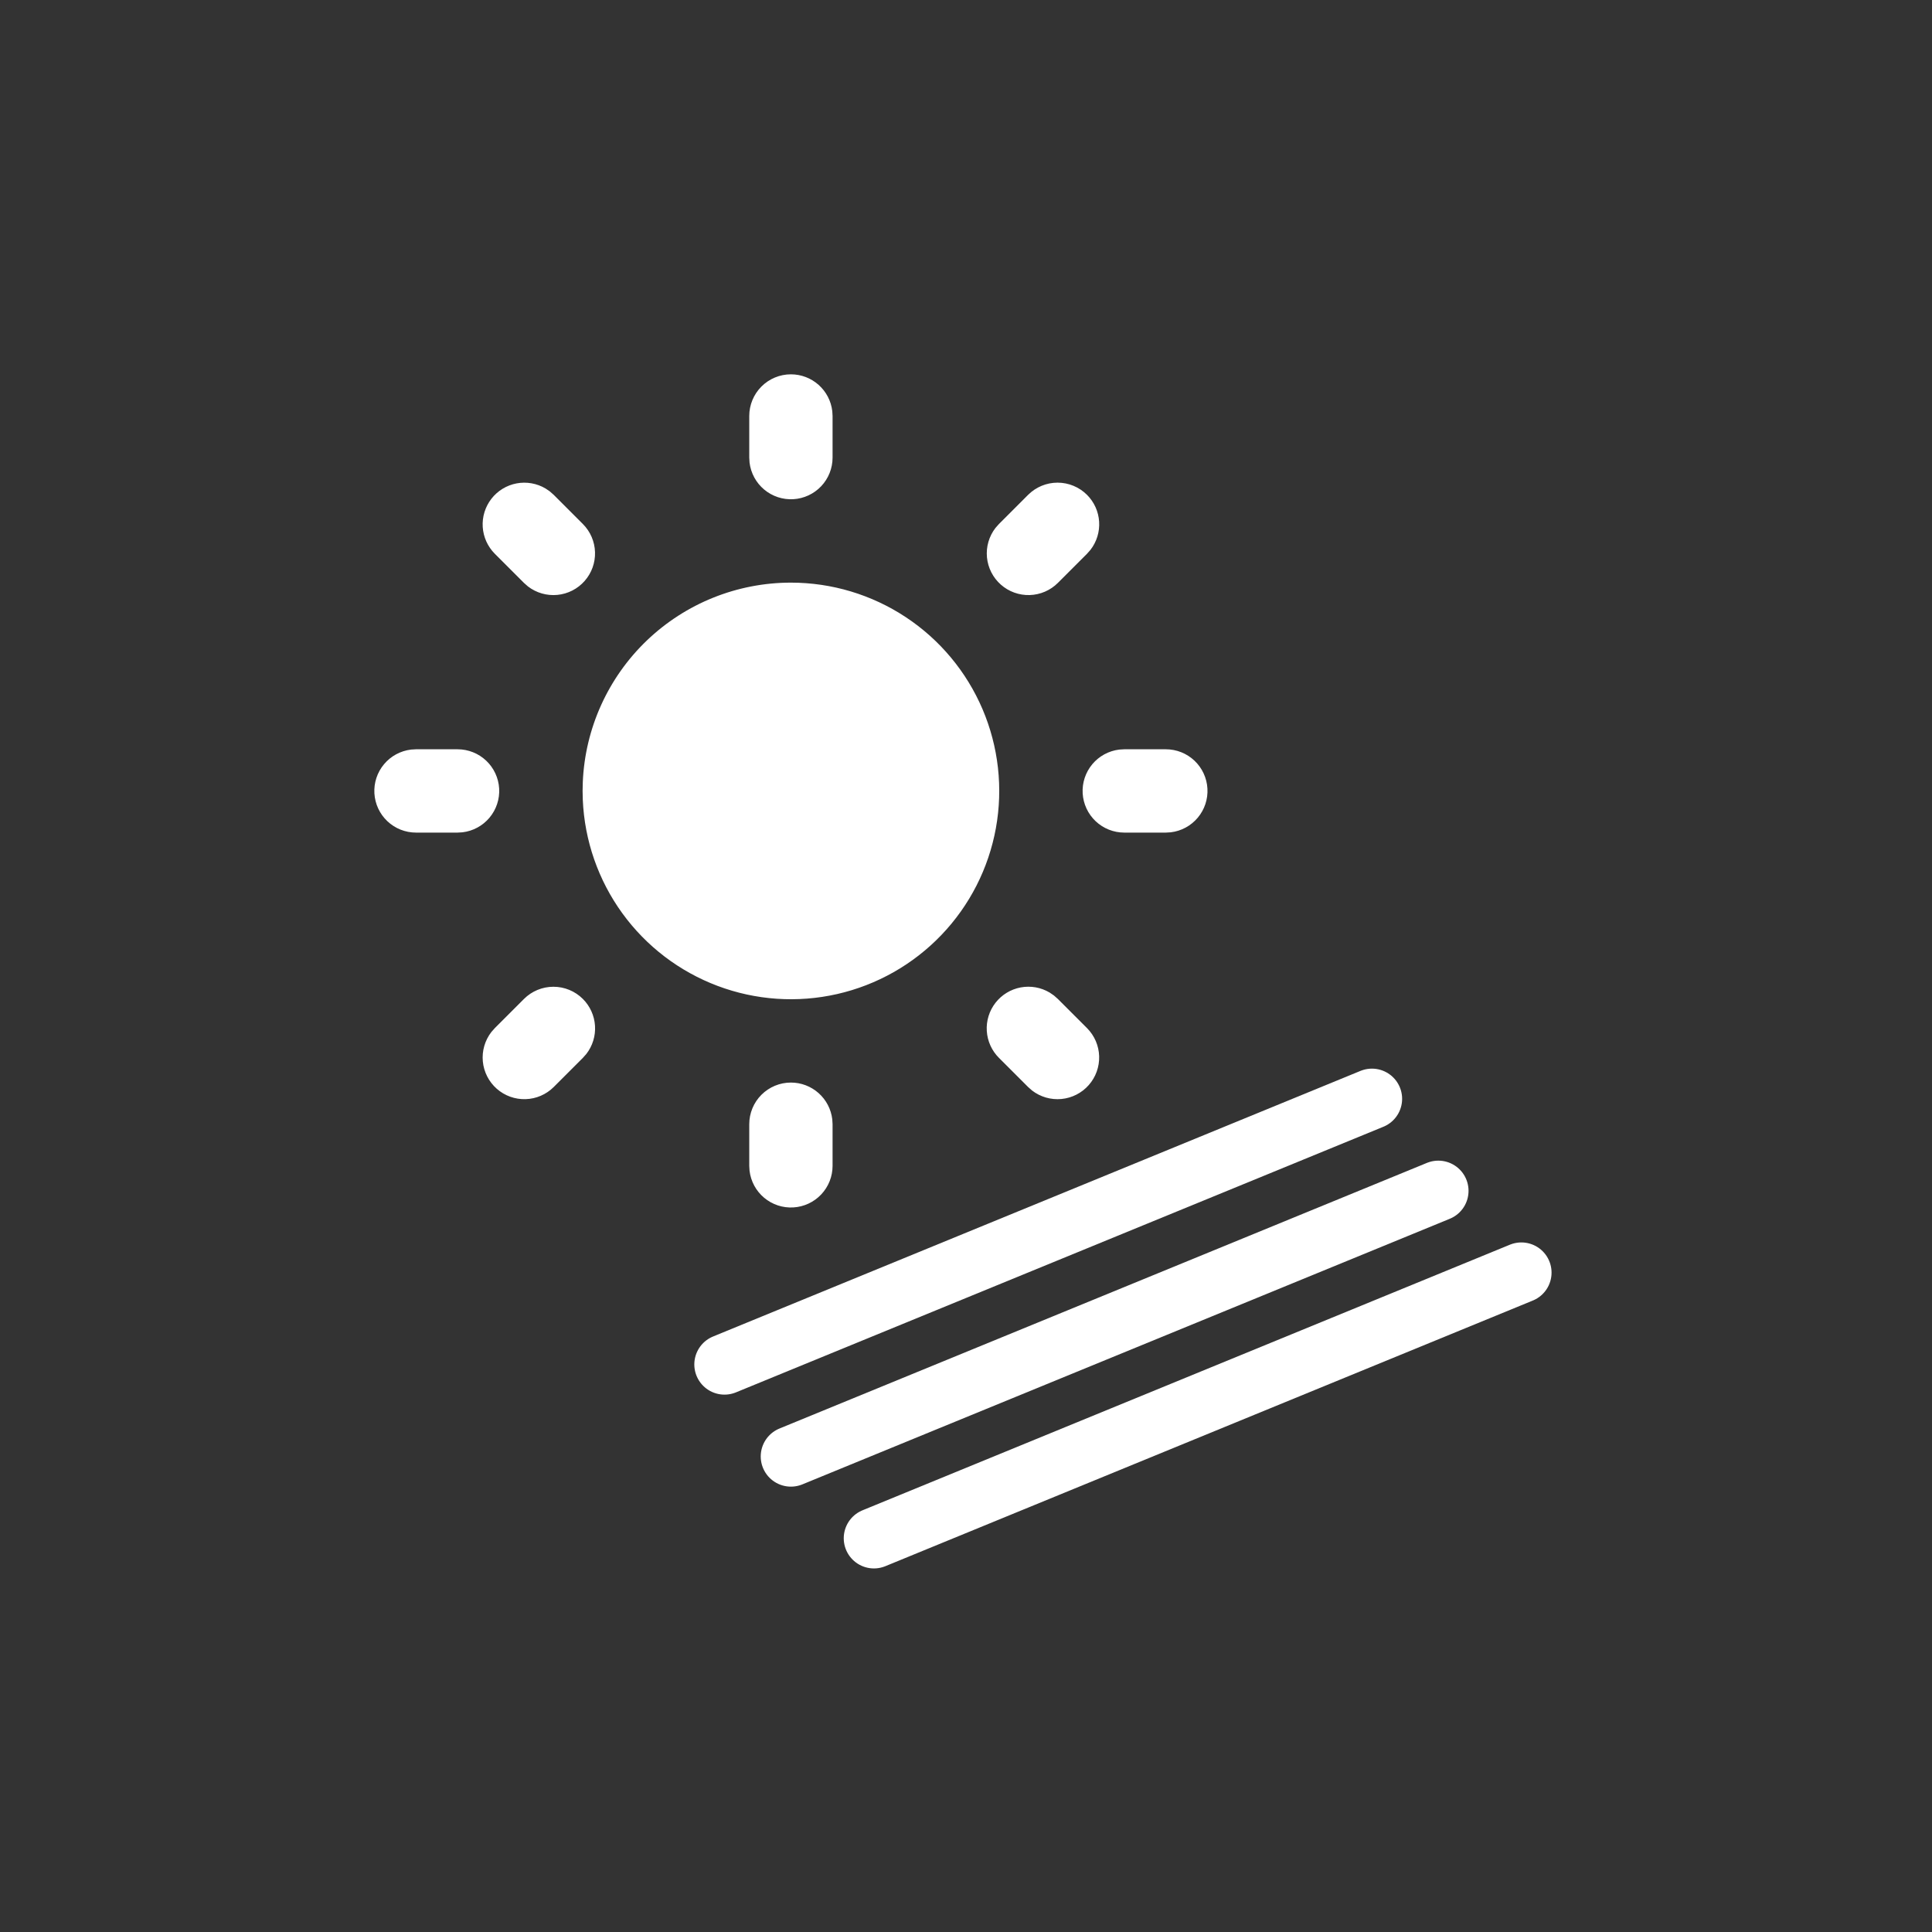
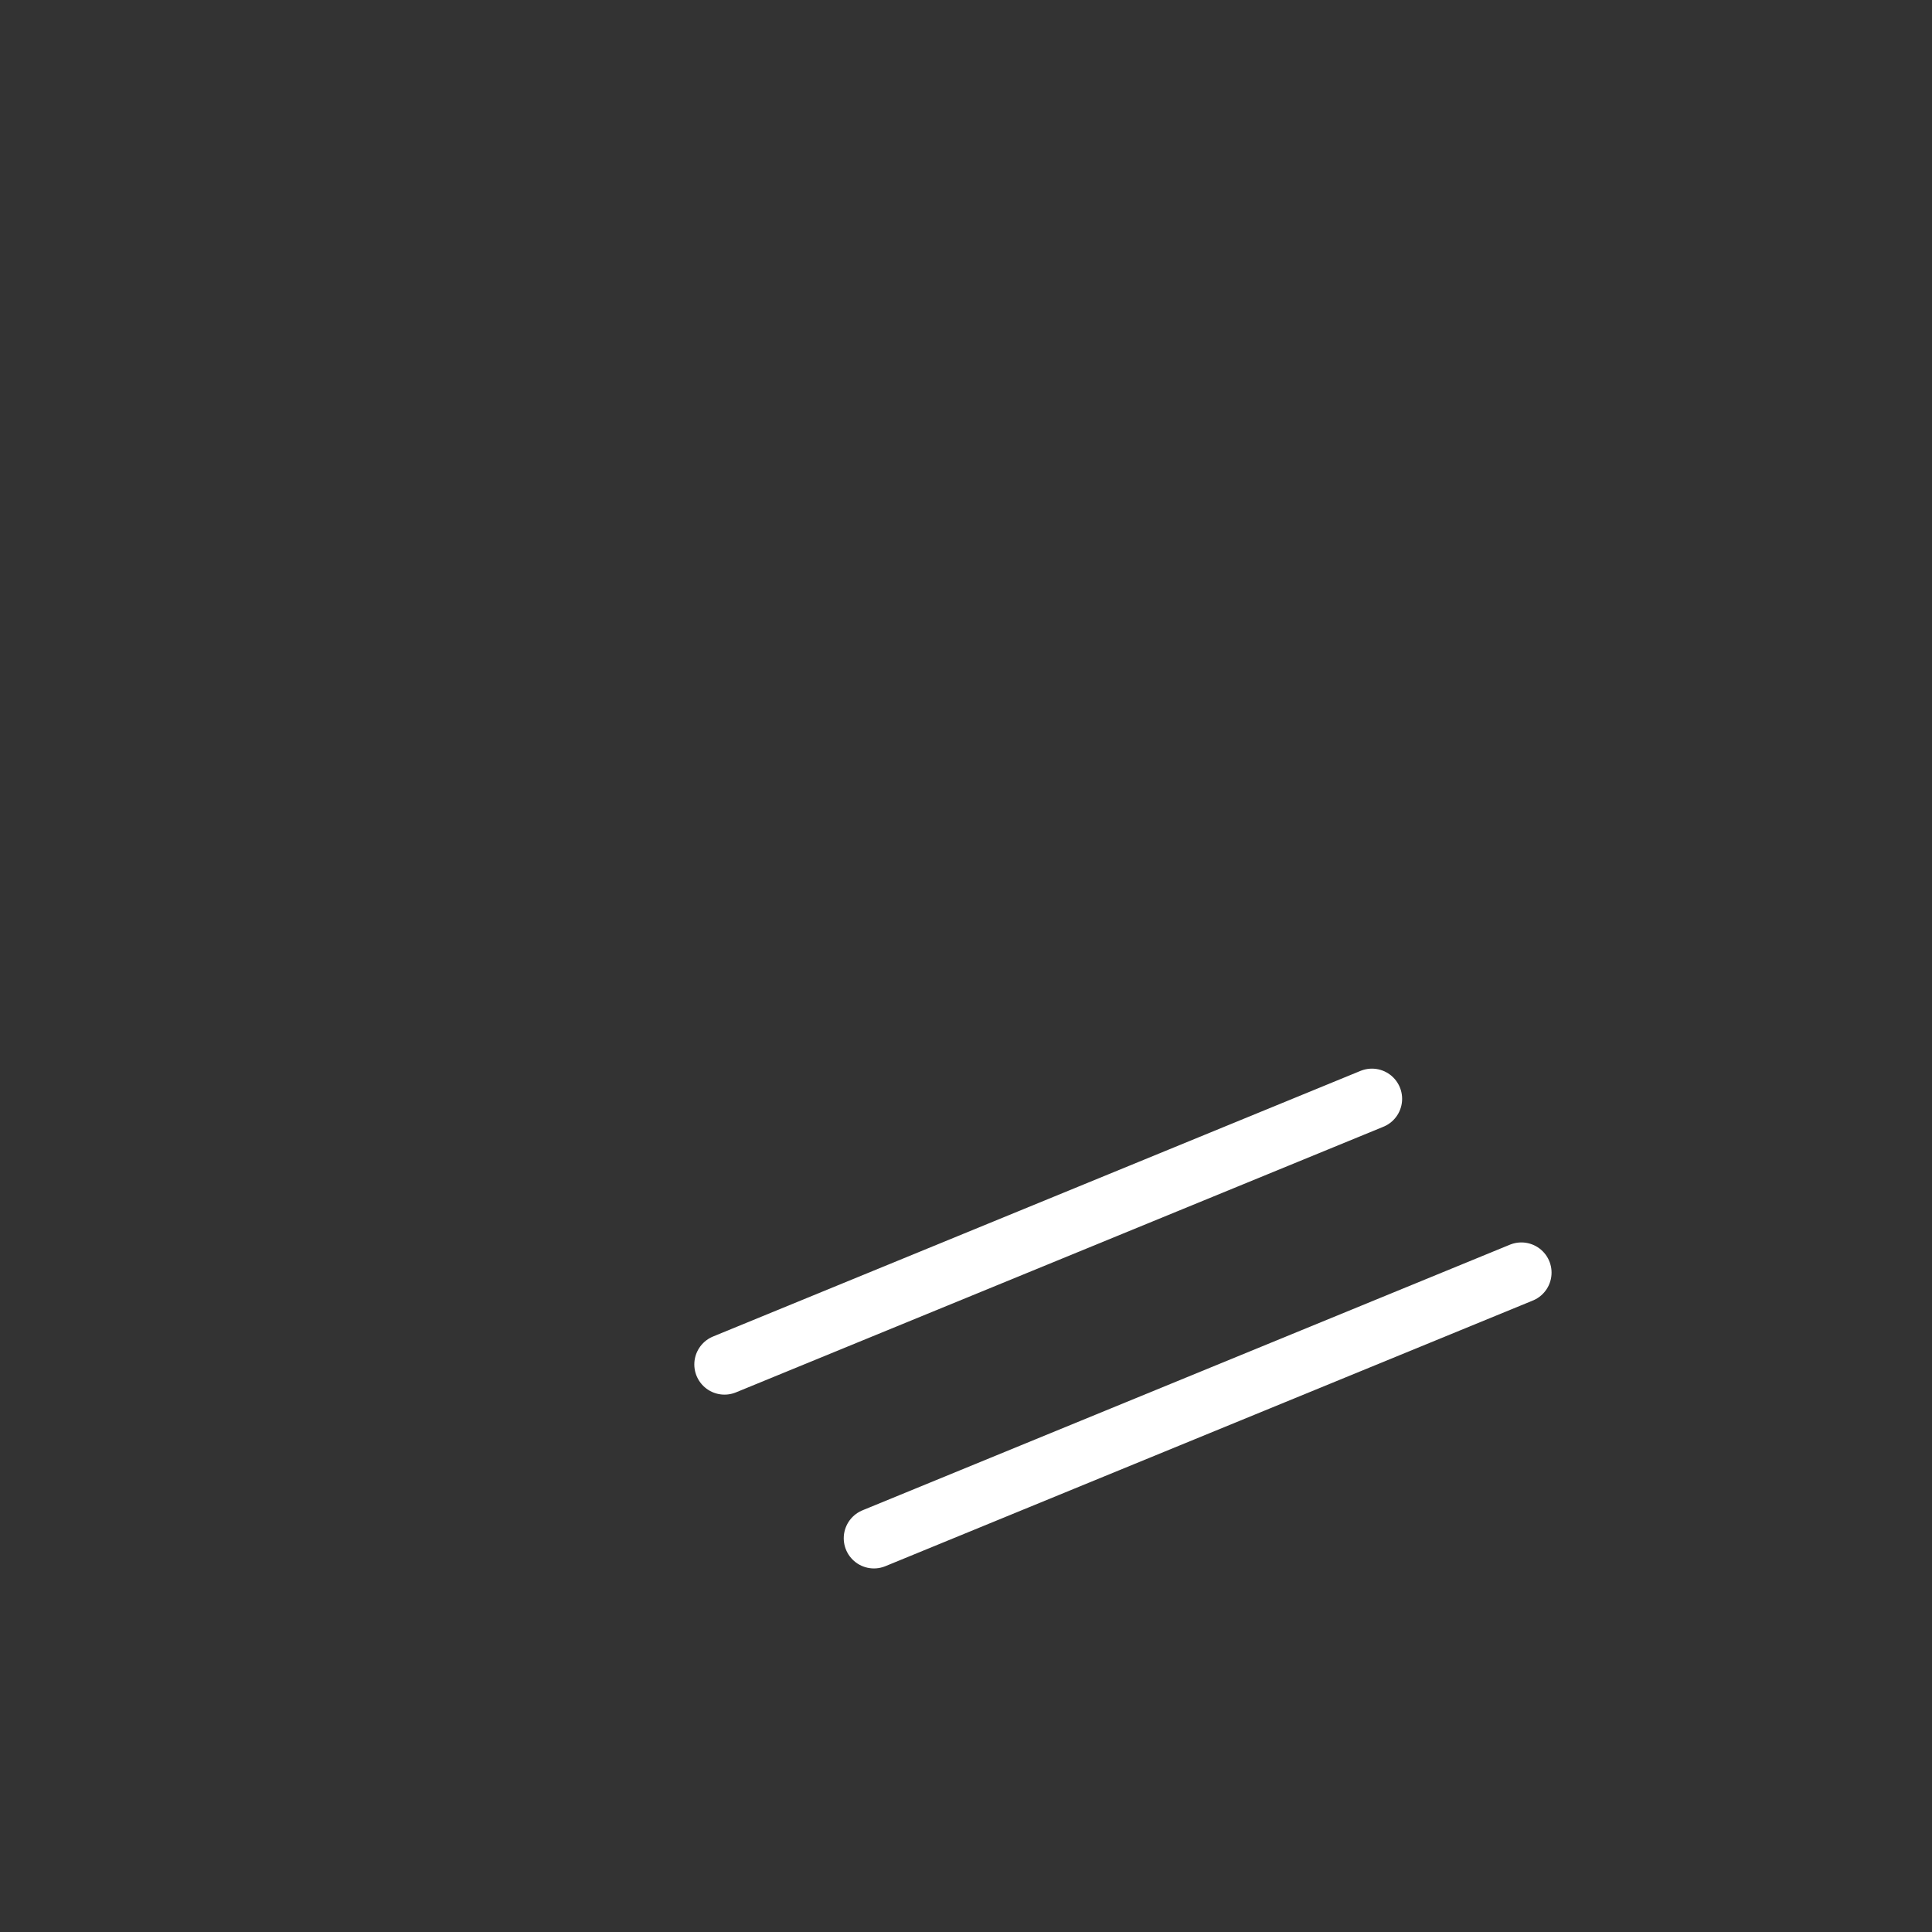
<svg xmlns="http://www.w3.org/2000/svg" width="160" height="160" viewBox="0 0 160 160" fill="none">
  <rect x="0" y="0" width="160" height="160" fill="#333333" stroke="none" />
-   <path d="M65.5 89.653C66.345 89.653 67.161 89.964 67.792 90.525C68.424 91.087 68.827 91.861 68.926 92.7L68.95 93.103V96.554C68.949 97.433 68.613 98.279 68.009 98.918C67.405 99.558 66.58 99.942 65.702 99.994C64.824 100.046 63.96 99.76 63.285 99.196C62.611 98.631 62.178 97.831 62.074 96.957L62.05 96.554V93.103C62.05 92.188 62.413 91.311 63.06 90.664C63.707 90.017 64.585 89.653 65.5 89.653ZM87.282 82.442L87.607 82.729L90.022 85.144C90.641 85.765 91 86.598 91.027 87.474C91.053 88.35 90.746 89.204 90.166 89.861C89.586 90.519 88.778 90.931 87.905 91.014C87.032 91.097 86.161 90.845 85.467 90.309L85.143 90.022L82.728 87.607C82.132 87.013 81.775 86.222 81.722 85.382C81.669 84.542 81.925 83.712 82.441 83.048C82.957 82.384 83.699 81.931 84.525 81.775C85.352 81.619 86.207 81.77 86.93 82.201L87.282 82.442ZM48.272 82.729C48.866 83.323 49.223 84.113 49.276 84.952C49.329 85.79 49.074 86.619 48.559 87.283L48.272 87.607L45.857 90.022C45.236 90.641 44.403 91.001 43.527 91.027C42.65 91.054 41.797 90.746 41.139 90.166C40.482 89.587 40.07 88.778 39.986 87.906C39.903 87.033 40.156 86.162 40.692 85.468L40.978 85.144L43.393 82.729C44.04 82.082 44.918 81.719 45.833 81.719C46.748 81.719 47.625 82.082 48.272 82.729ZM37.897 62.052C38.776 62.053 39.622 62.389 40.262 62.993C40.901 63.597 41.286 64.422 41.338 65.3C41.389 66.178 41.103 67.042 40.539 67.716C39.975 68.391 39.174 68.824 38.301 68.928L37.897 68.952H34.447C33.567 68.951 32.721 68.614 32.082 68.011C31.442 67.407 31.058 66.582 31.006 65.704C30.954 64.826 31.24 63.962 31.805 63.288C32.369 62.613 33.17 62.18 34.043 62.076L34.447 62.052H37.897ZM96.553 62.052C97.433 62.053 98.279 62.389 98.918 62.993C99.558 63.597 99.942 64.422 99.994 65.3C100.046 66.178 99.76 67.042 99.195 67.716C98.631 68.391 97.83 68.824 96.957 68.928L96.553 68.952H93.103C92.224 68.951 91.378 68.614 90.738 68.011C90.099 67.407 89.714 66.582 89.662 65.704C89.611 64.826 89.897 63.962 90.461 63.288C91.025 62.613 91.826 62.18 92.699 62.076L93.103 62.052H96.553ZM45.533 40.695L45.857 40.981L48.272 43.397C48.891 44.017 49.25 44.851 49.277 45.727C49.304 46.603 48.996 47.456 48.416 48.114C47.837 48.771 47.028 49.184 46.156 49.267C45.283 49.35 44.411 49.098 43.718 48.562L43.393 48.275L40.978 45.86C40.385 45.265 40.029 44.475 39.977 43.637C39.925 42.799 40.181 41.97 40.696 41.307C41.211 40.644 41.95 40.191 42.775 40.034C43.6 39.877 44.454 40.026 45.177 40.453L45.533 40.695ZM90.022 40.981C90.616 41.575 90.973 42.366 91.025 43.204C91.078 44.043 90.823 44.872 90.308 45.536L90.022 45.86L87.607 48.275C86.986 48.894 86.153 49.253 85.276 49.28C84.4 49.307 83.546 48.999 82.889 48.419C82.231 47.839 81.819 47.031 81.736 46.158C81.653 45.286 81.905 44.414 82.441 43.721L82.728 43.397L85.143 40.981C85.79 40.335 86.668 39.971 87.582 39.971C88.497 39.971 89.375 40.335 90.022 40.981ZM65.5 31C66.345 31 67.161 31.31 67.792 31.872C68.424 32.434 68.827 33.207 68.926 34.047L68.95 34.45V37.9C68.949 38.78 68.613 39.626 68.009 40.265C67.405 40.904 66.58 41.289 65.702 41.341C64.824 41.392 63.96 41.107 63.285 40.542C62.611 39.978 62.178 39.177 62.074 38.304L62.05 37.9V34.45C62.05 33.535 62.413 32.658 63.06 32.011C63.707 31.363 64.585 31 65.5 31ZM65.5 48.251C68.88 48.251 72.186 49.243 75.007 51.106C77.828 52.968 80.039 55.618 81.367 58.727C82.694 61.836 83.079 65.266 82.474 68.591C81.869 71.916 80.3 74.991 77.962 77.432C75.624 79.874 72.621 81.575 69.325 82.324C66.029 83.073 62.585 82.837 59.422 81.646C56.258 80.455 53.514 78.361 51.531 75.624C49.548 72.887 48.412 69.627 48.265 66.251L48.248 65.502L48.265 64.753C48.458 60.312 50.358 56.117 53.569 53.042C56.78 49.968 61.054 48.251 65.5 48.251Z" fill="white" />
-   <path d="M65.5 120.617L119.118 98.62" stroke="white" stroke-width="5" stroke-linecap="round" />
  <path d="M72.375 127.391L125.993 105.393" stroke="white" stroke-width="5" stroke-linecap="round" />
  <path d="M60 112.997L113.618 91" stroke="white" stroke-width="5" stroke-linecap="round" />
</svg>